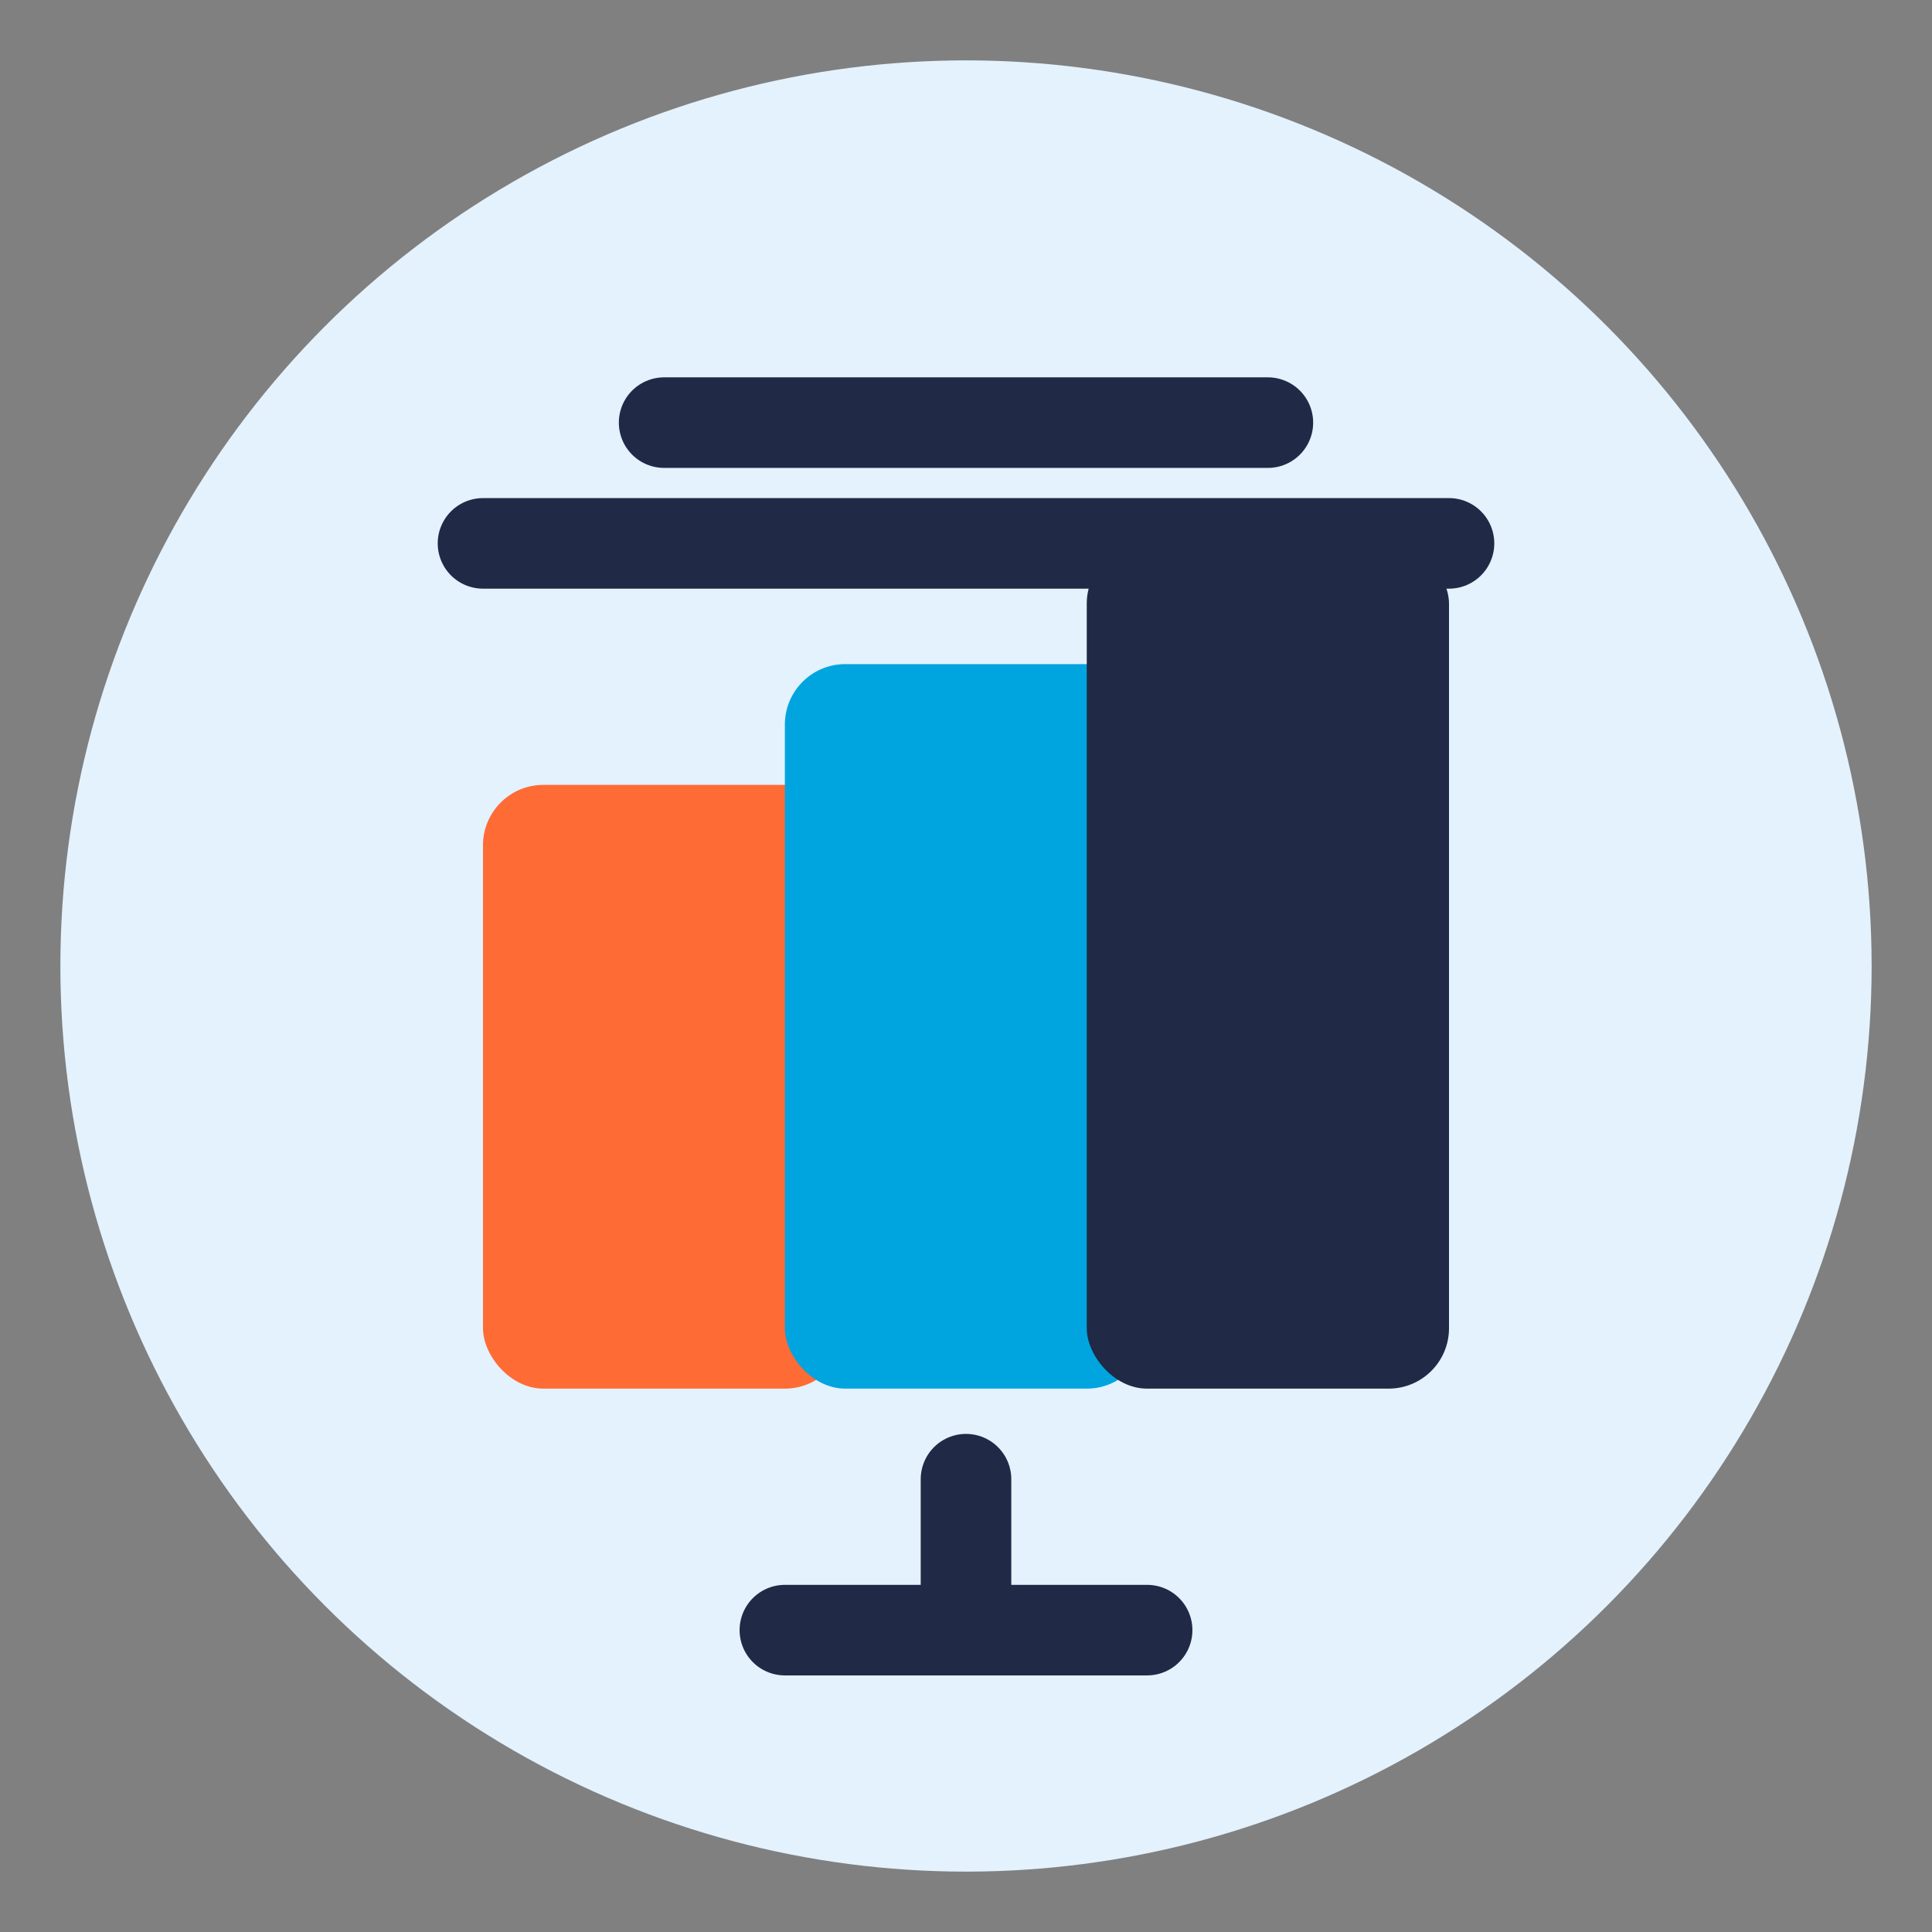
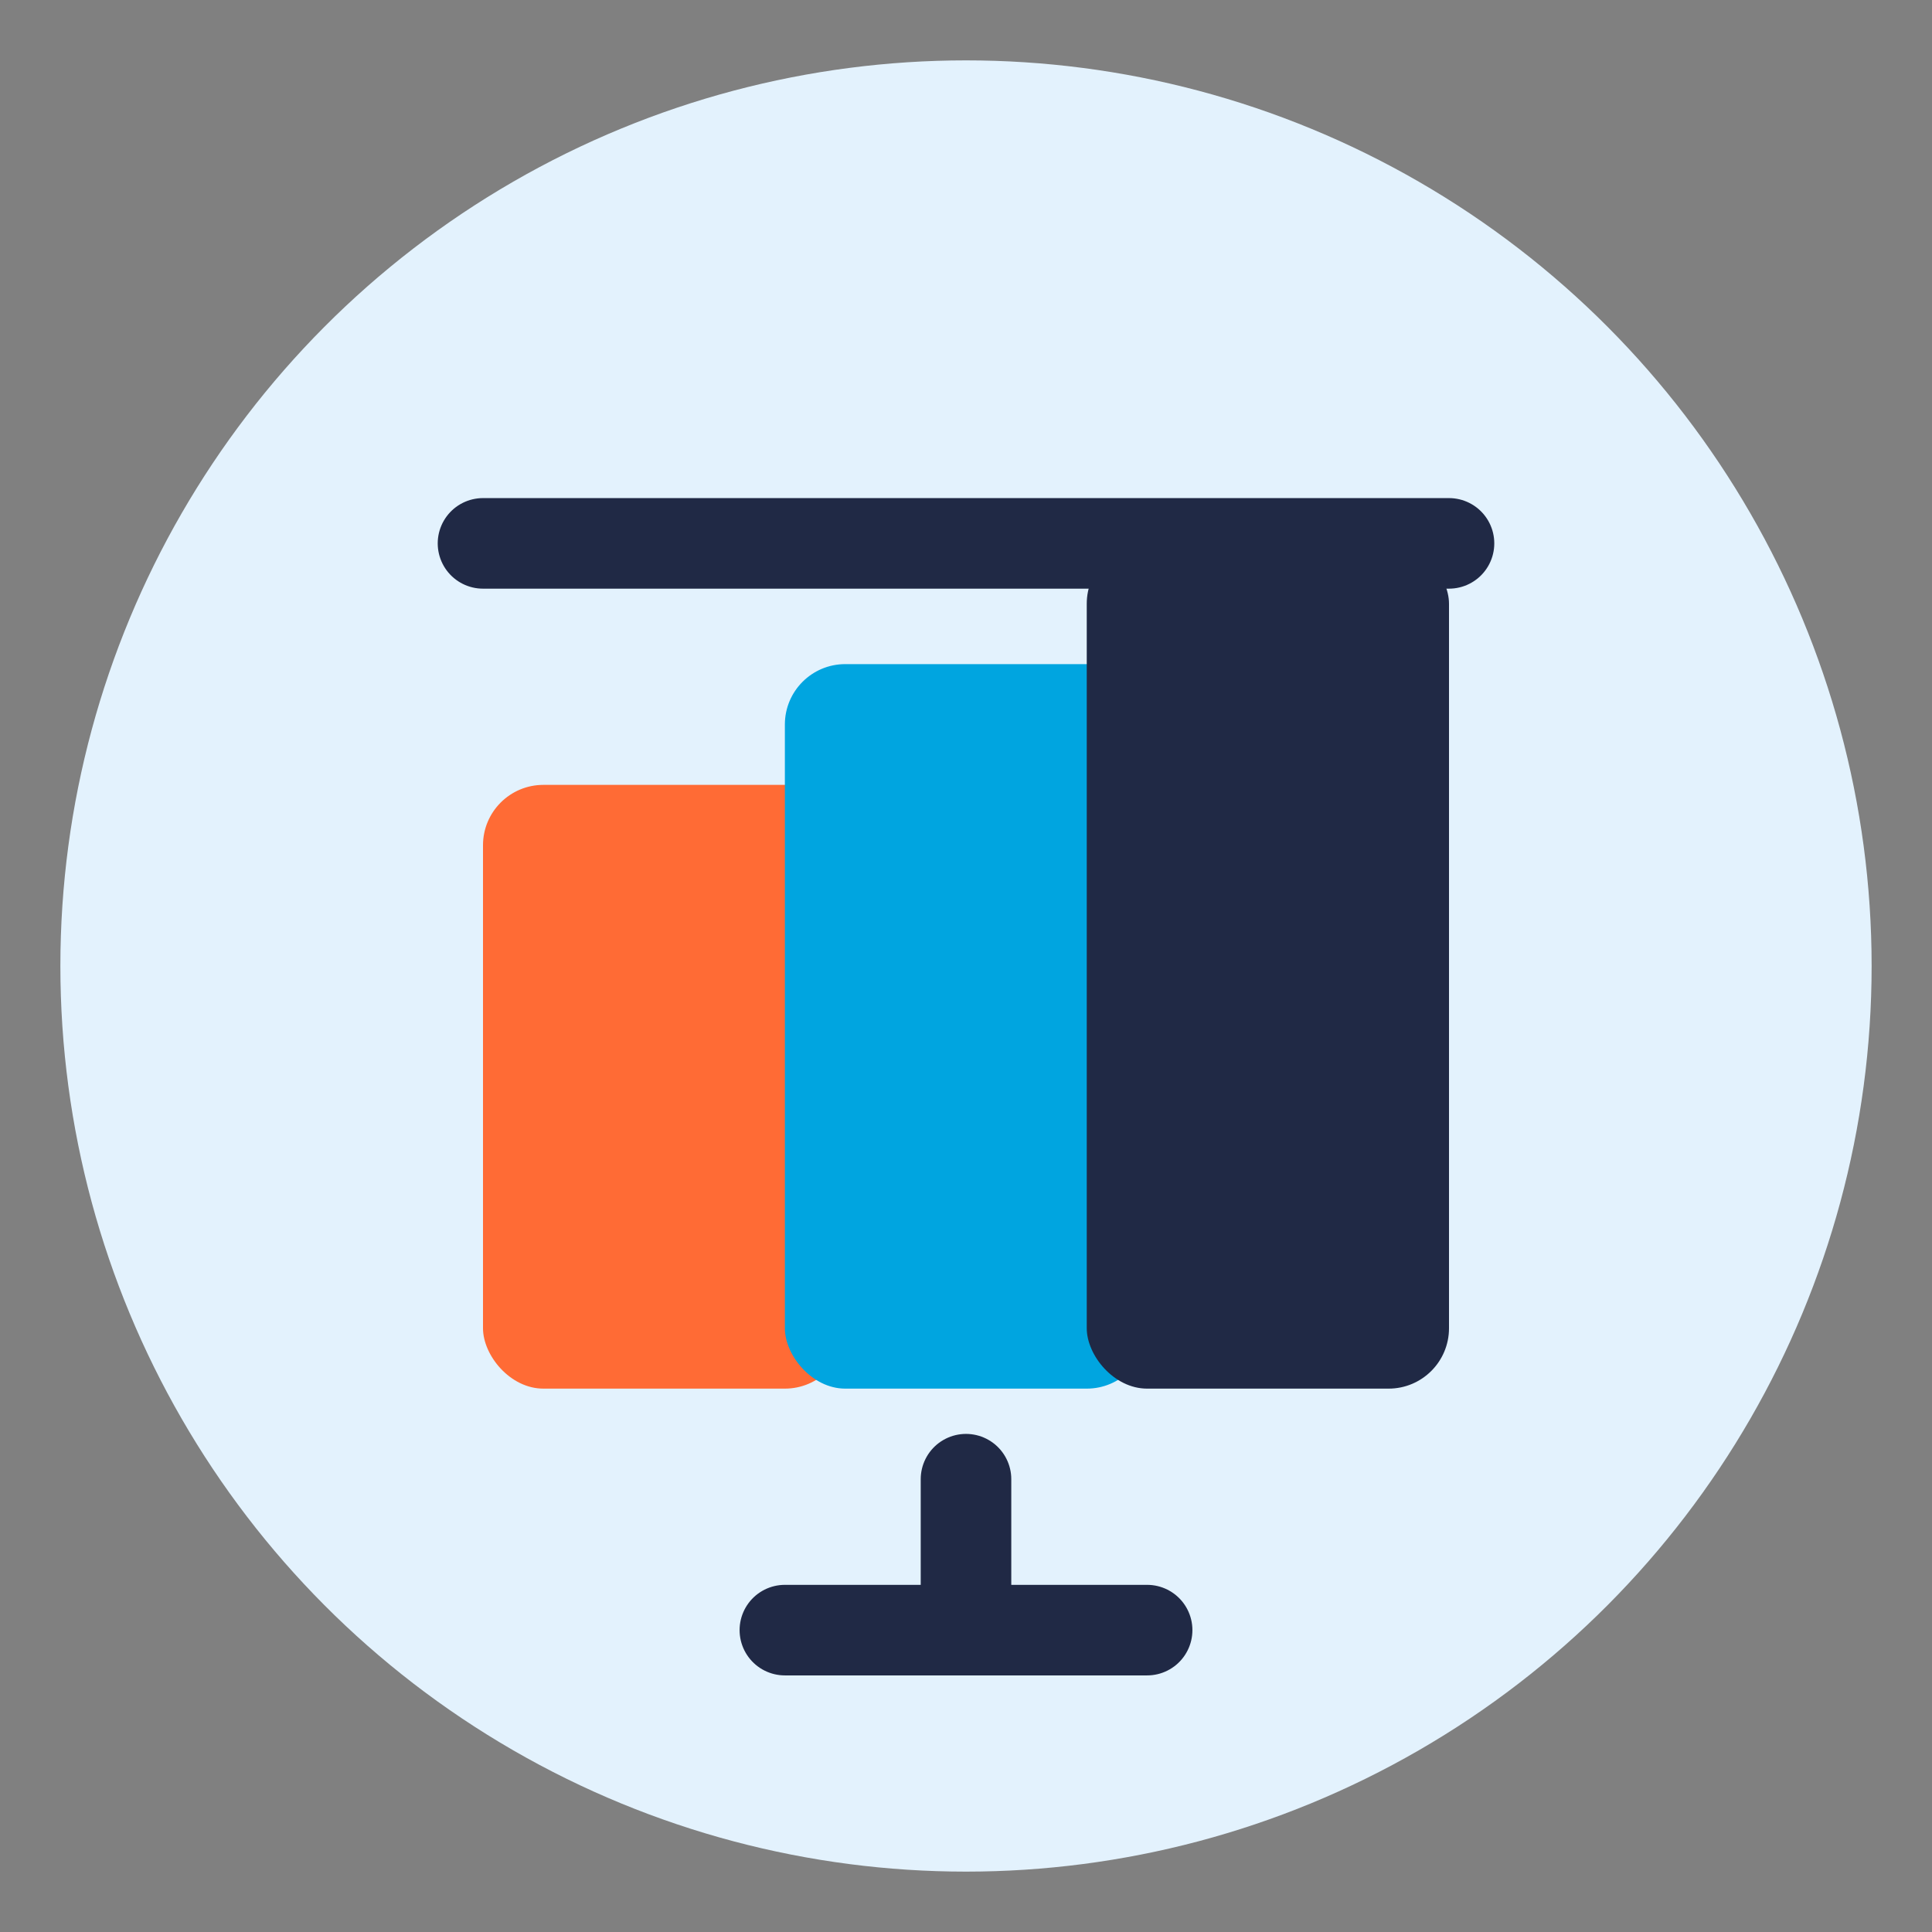
<svg xmlns="http://www.w3.org/2000/svg" width="64" height="64" viewBox="0 0 64 64" fill="none">
  <rect x="0" y="0" width="64" height="64" fill="#808080" stroke="none" />
  <circle cx="32" cy="32" r="30" fill="#E3F2FD" />
  <rect x="16" y="26" width="12" height="20" rx="2" fill="#FF6B35" />
  <rect x="26" y="22" width="12" height="24" rx="2" fill="#00A5E0" />
  <rect x="36" y="18" width="12" height="28" rx="2" fill="#202945" />
  <path d="M16 18L48 18" stroke="#202945" stroke-width="3" stroke-linecap="round" />
-   <path d="M22 14L42 14" stroke="#202945" stroke-width="3" stroke-linecap="round" />
  <path d="M32 49L32 54" stroke="#202945" stroke-width="3" stroke-linecap="round" />
  <path d="M26 54L38 54" stroke="#202945" stroke-width="3" stroke-linecap="round" />
</svg>